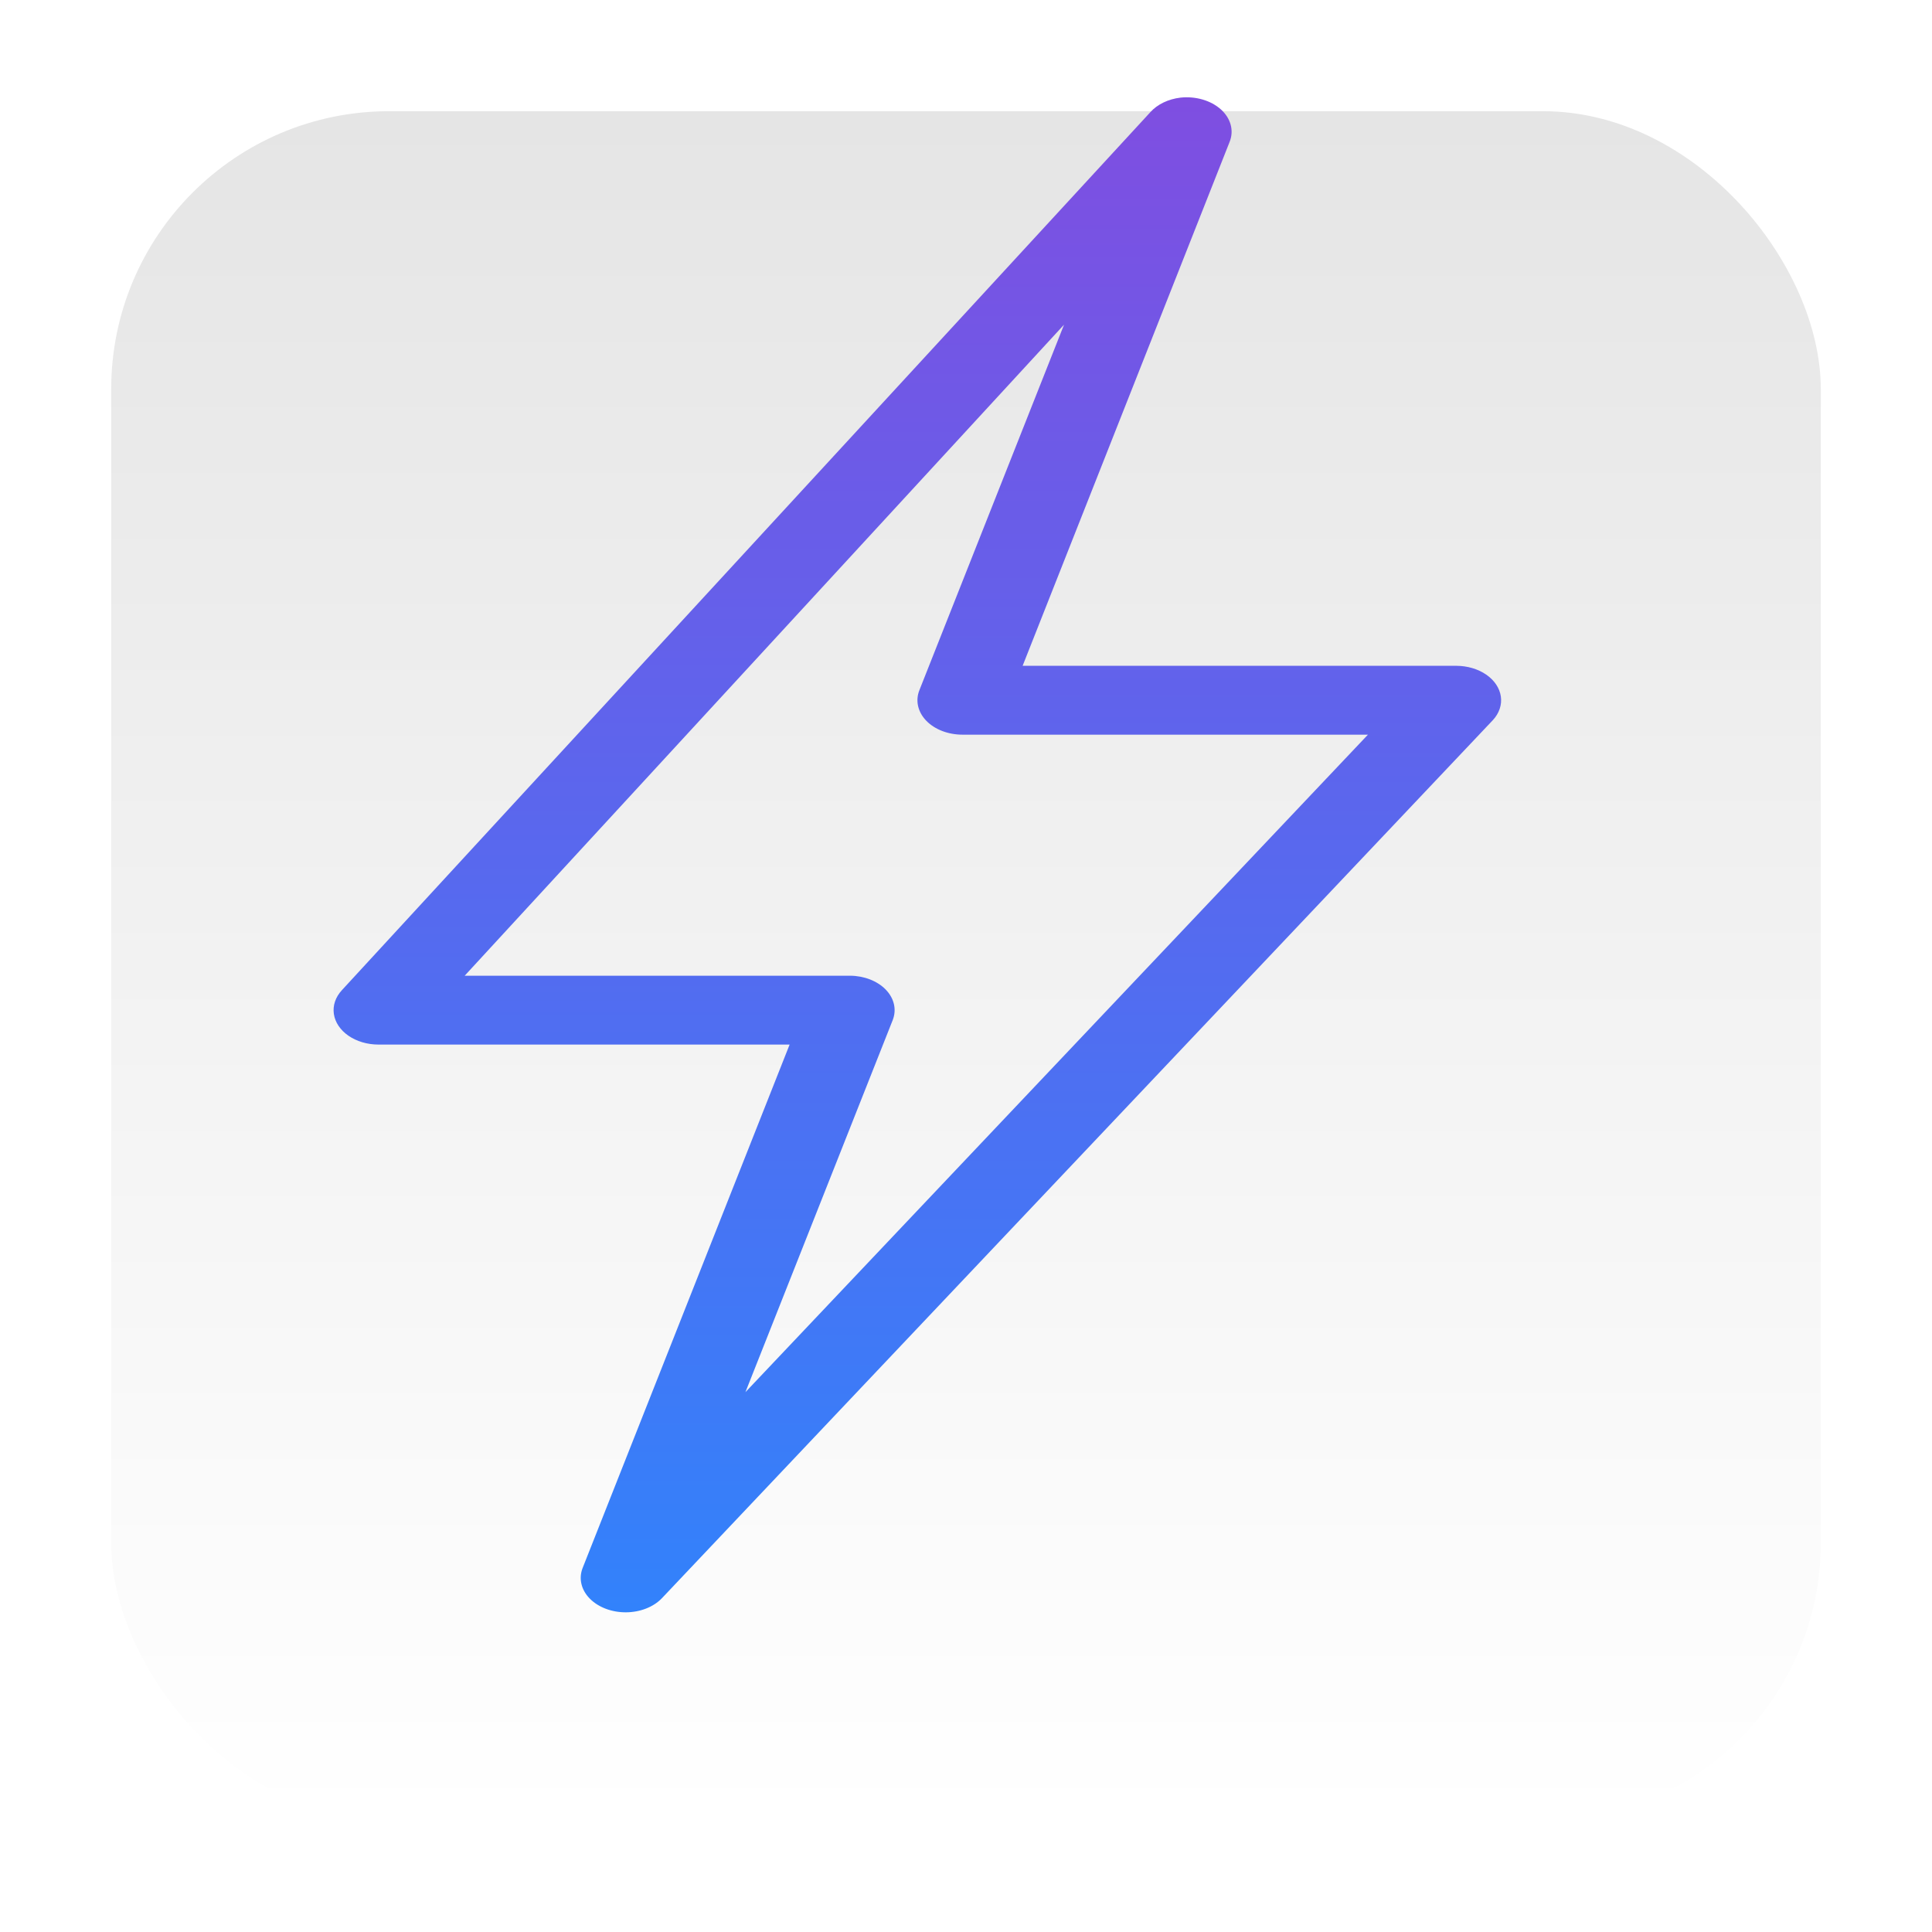
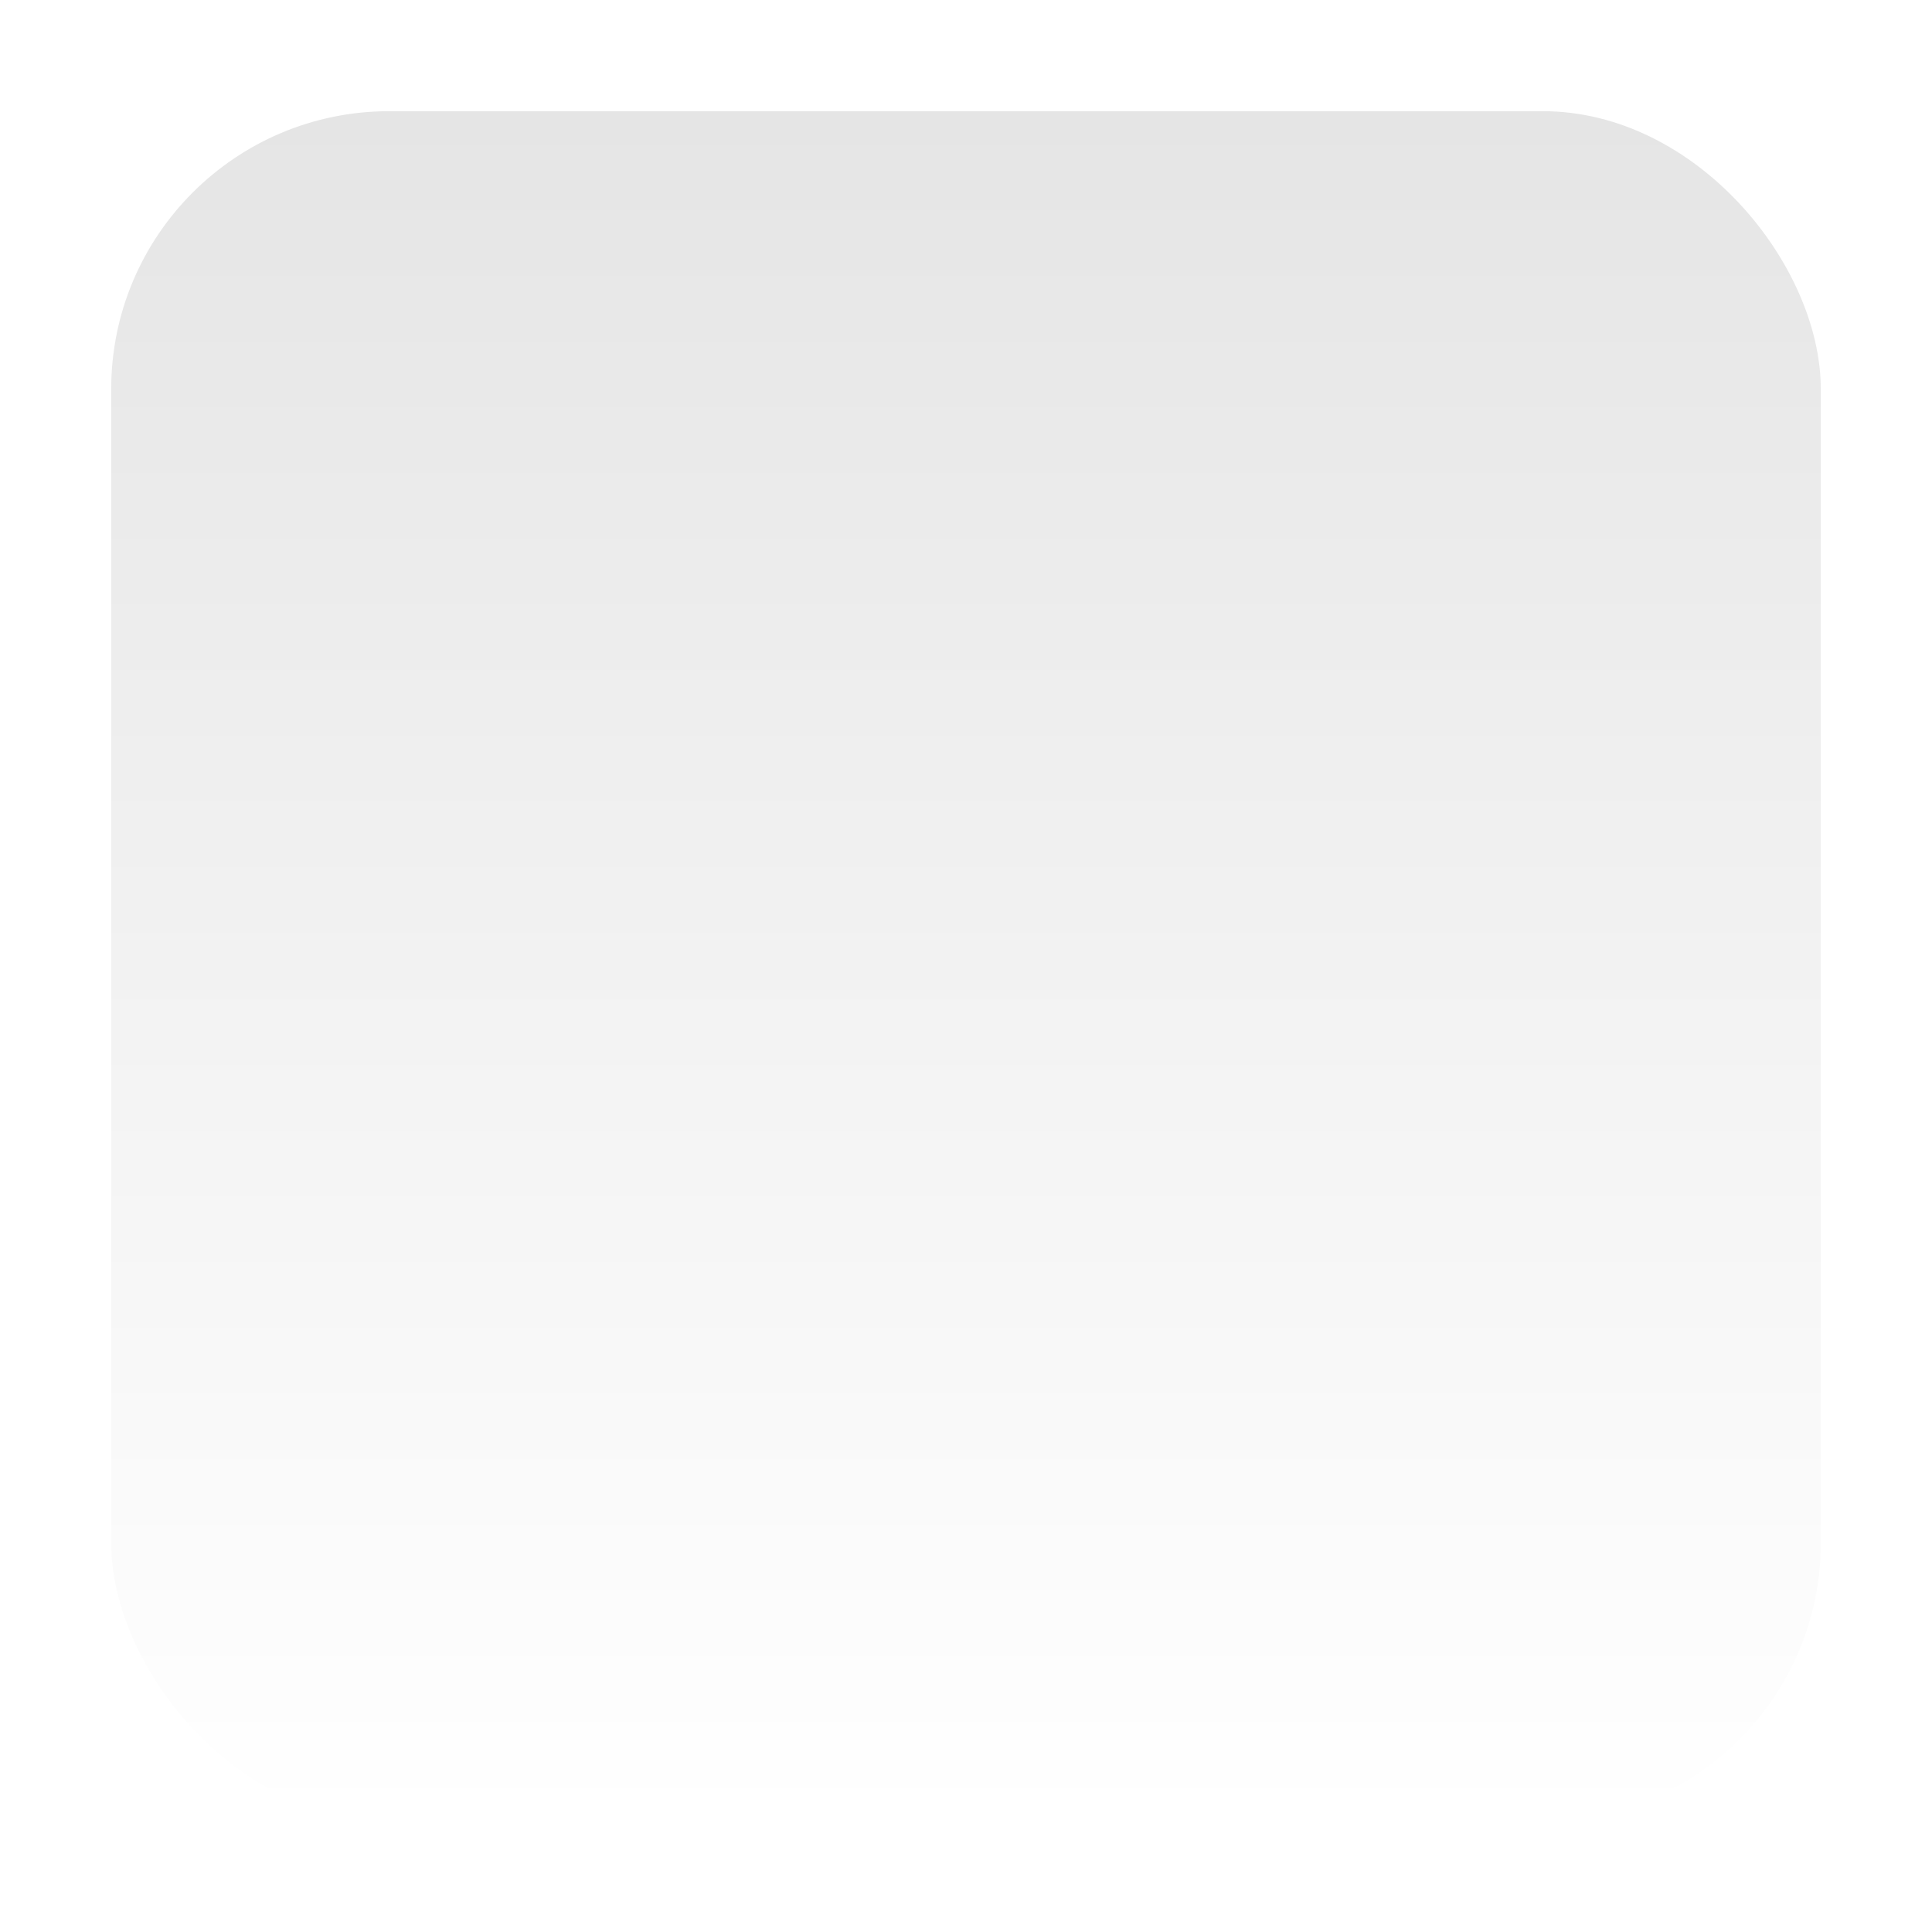
<svg xmlns="http://www.w3.org/2000/svg" width="139" height="139" viewBox="0 0 139 139" fill="none">
  <g filter="url(#filter0_d_1285_2676)">
    <rect x="4" width="123" height="123" rx="20" fill="url(#paint0_linear_1285_2676)" />
  </g>
-   <path d="M84.936 7.023C84.055 7.127 83.27 7.505 82.765 8.068L24.594 71.243H24.595C24.136 71.74 23.932 72.347 24.02 72.951C24.109 73.555 24.484 74.113 25.073 74.519C25.663 74.925 26.427 75.151 27.22 75.153H56.81L41.914 112.82C41.624 113.571 41.815 114.384 42.43 115.011C43.045 115.638 44.01 116.005 45.032 116C46.056 115.995 47.015 115.62 47.62 114.987L107.405 51.812C107.864 51.316 108.068 50.708 107.98 50.104C107.891 49.5 107.517 48.942 106.927 48.536C106.337 48.13 105.573 47.905 104.78 47.902H73.574L88.47 10.198C88.79 9.39 88.551 8.512 87.835 7.869C87.12 7.227 86.027 6.908 84.935 7.023L84.936 7.023ZM76.554 23.359L66.152 49.643C65.847 50.394 66.027 51.212 66.634 51.846C67.242 52.48 68.206 52.854 69.233 52.856H98.418L53.63 100.161L64.234 73.374L64.234 73.373C64.519 72.627 64.33 71.822 63.726 71.198C63.12 70.574 62.168 70.204 61.154 70.199H33.433L76.554 23.359Z" fill="url(#paint1_linear_1285_2676)" />
  <defs>
    <filter id="filter0_d_1285_2676" x="0" y="0" width="139" height="139" filterUnits="userSpaceOnUse" color-interpolation-filters="sRGB">
      <feFlood flood-opacity="0" result="BackgroundImageFix" />
      <feColorMatrix in="SourceAlpha" type="matrix" values="0 0 0 0 0 0 0 0 0 0 0 0 0 0 0 0 0 0 127 0" result="hardAlpha" />
      <feOffset dx="4" dy="8" />
      <feGaussianBlur stdDeviation="4" />
      <feComposite in2="hardAlpha" operator="out" />
      <feColorMatrix type="matrix" values="0 0 0 0 0 0 0 0 0 0 0 0 0 0 0 0 0 0 0.25 0" />
      <feBlend mode="normal" in2="BackgroundImageFix" result="effect1_dropShadow_1285_2676" />
      <feBlend mode="normal" in="SourceGraphic" in2="effect1_dropShadow_1285_2676" result="shape" />
    </filter>
    <linearGradient id="paint0_linear_1285_2676" x1="65.5" y1="0" x2="65.5" y2="123" gradientUnits="userSpaceOnUse">
      <stop stop-color="#E5E5E5" />
      <stop offset="1" stop-color="white" />
    </linearGradient>
    <linearGradient id="paint1_linear_1285_2676" x1="66" y1="7" x2="66" y2="116" gradientUnits="userSpaceOnUse">
      <stop stop-color="#7F4EE1" />
      <stop offset="1" stop-color="#3282FB" />
    </linearGradient>
  </defs>
</svg>